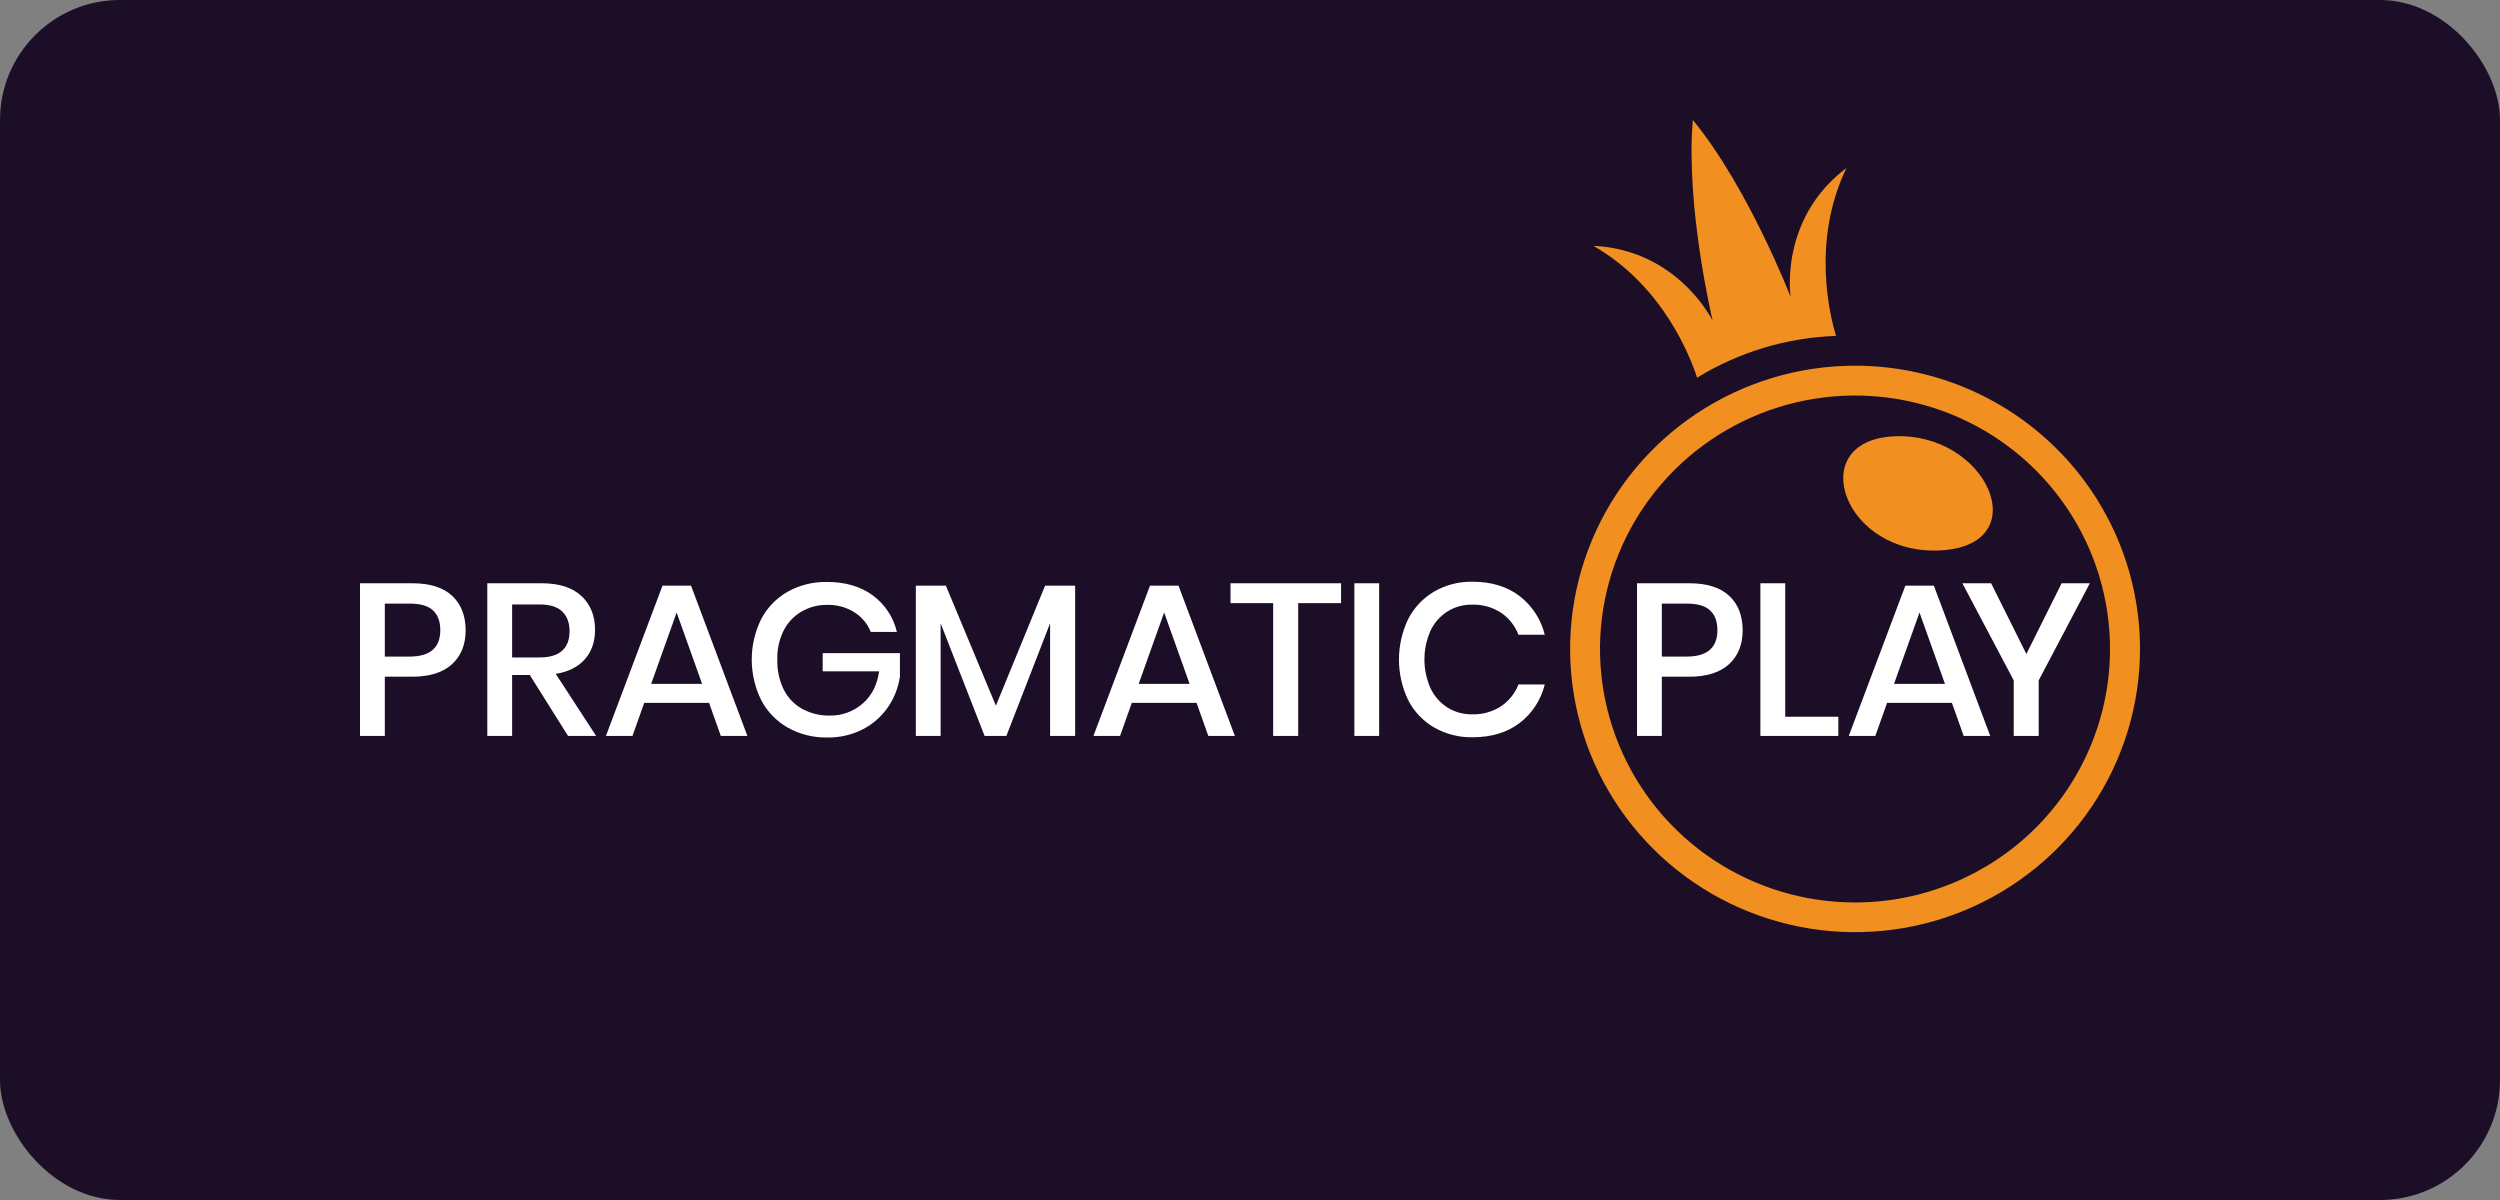
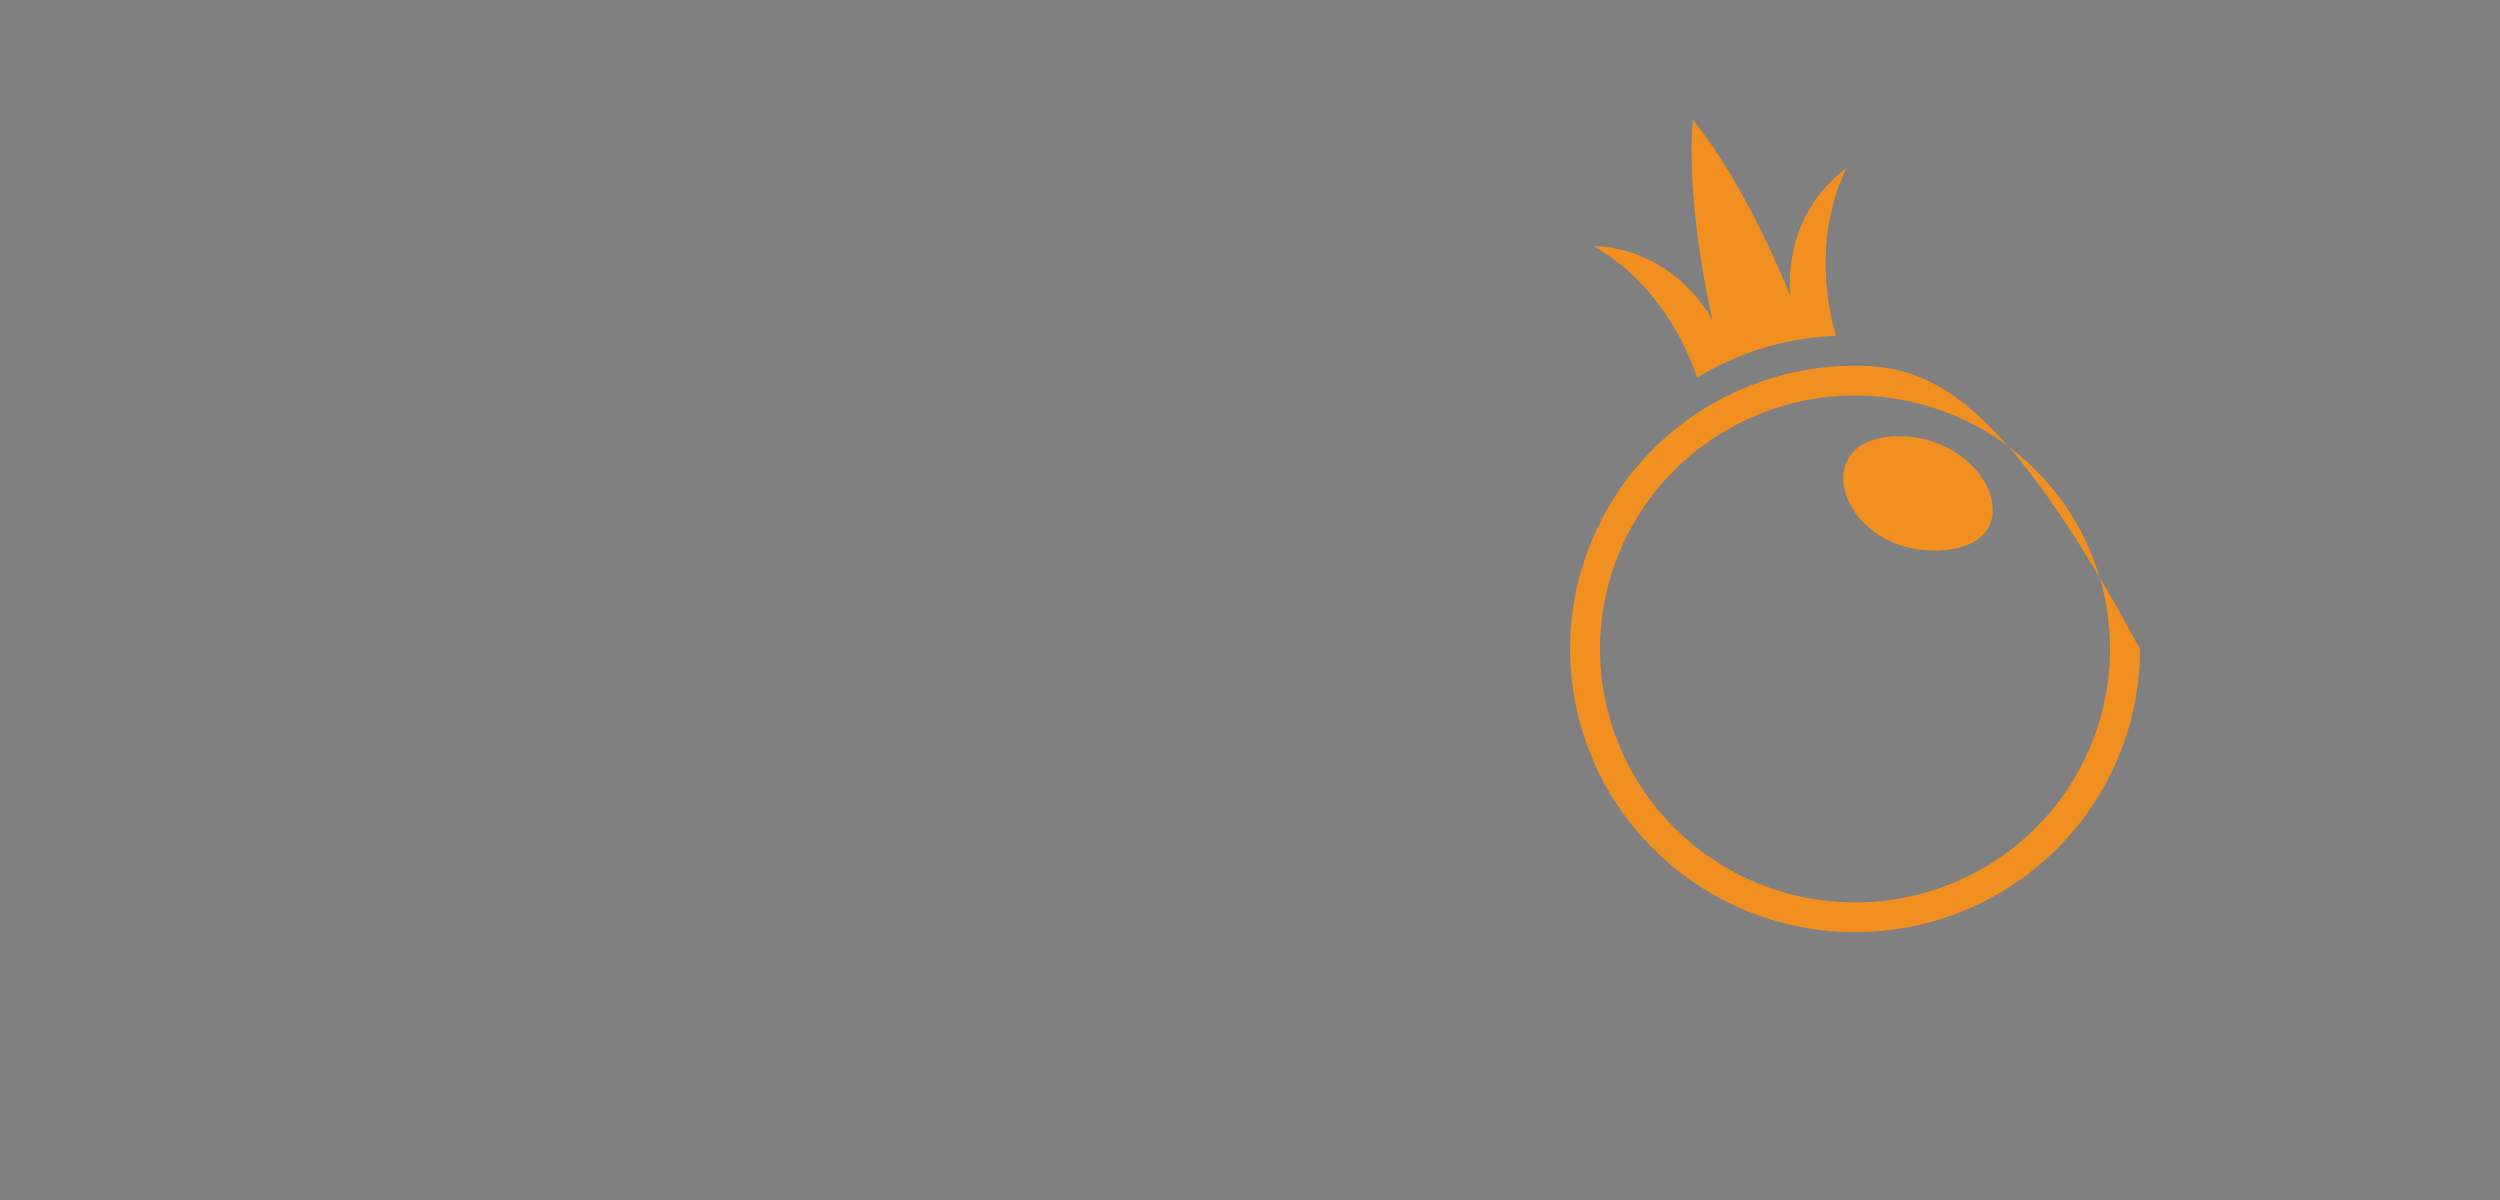
<svg xmlns="http://www.w3.org/2000/svg" width="125" height="60" viewBox="0 0 125 60" fill="none">
  <rect x="0" y="0" width="125" height="60" fill="#808080" stroke="none" />
-   <rect width="125" height="60" rx="6" fill="#1D0E28" />
  <path d="M94.62 21.821C90.198 22.095 92.183 27.819 97.072 27.517C101.854 27.221 99.331 21.53 94.62 21.821Z" fill="#F19021" />
-   <path d="M92.753 18.285C89.935 18.285 87.181 19.116 84.838 20.672C82.495 22.228 80.669 24.44 79.591 27.027C78.512 29.615 78.23 32.462 78.78 35.209C79.329 37.956 80.686 40.48 82.679 42.46C84.671 44.44 87.21 45.789 89.974 46.336C92.737 46.882 95.602 46.602 98.205 45.53C100.808 44.458 103.033 42.643 104.599 40.314C106.164 37.985 107 35.247 107 32.447C107 28.691 105.499 25.089 102.827 22.433C100.155 19.777 96.531 18.285 92.753 18.285ZM92.753 45.123C90.231 45.124 87.766 44.381 85.669 42.989C83.572 41.596 81.937 39.617 80.972 37.301C80.006 34.986 79.753 32.437 80.245 29.979C80.737 27.52 81.951 25.262 83.734 23.489C85.517 21.716 87.789 20.509 90.262 20.02C92.736 19.531 95.3 19.782 97.63 20.741C99.96 21.7 101.951 23.324 103.352 25.409C104.753 27.493 105.501 29.943 105.501 32.45C105.501 35.811 104.158 39.034 101.768 41.411C99.377 43.787 96.134 45.123 92.753 45.123ZM92.323 8.4C88.941 10.941 89.529 14.838 89.529 14.838C89.529 14.838 87.403 9.353 84.642 6C84.27 10.316 85.631 16.035 85.631 16.035C85.631 16.035 83.902 12.489 79.666 12.291C83.18 14.298 84.543 17.914 84.854 18.884C86.948 17.6 89.343 16.88 91.802 16.795C91.525 15.892 90.54 12.086 92.323 8.4Z" fill="#F19021" />
-   <path d="M19.241 33.835V36.798H18V29.163H20.612C21.497 29.163 22.163 29.372 22.608 29.791C23.054 30.209 23.279 30.782 23.282 31.51C23.282 32.232 23.053 32.8 22.596 33.214C22.139 33.628 21.479 33.835 20.616 33.835H19.241ZM22.015 31.51C22.015 31.077 21.893 30.747 21.65 30.52C21.407 30.292 21.018 30.179 20.481 30.18H19.241V32.829H20.481C21.503 32.829 22.014 32.389 22.015 31.51ZM28.403 36.798L26.488 33.749H25.606V36.798H24.365V29.163H27.075C27.953 29.163 28.618 29.375 29.072 29.8C29.526 30.226 29.753 30.788 29.752 31.489C29.752 32.083 29.583 32.574 29.246 32.959C28.909 33.345 28.423 33.59 27.788 33.694L29.807 36.798H28.403ZM25.606 32.872H26.974C27.977 32.872 28.477 32.433 28.477 31.553C28.477 31.136 28.355 30.809 28.112 30.574C27.869 30.34 27.491 30.223 26.974 30.223H25.606V32.872ZM35.454 35.144H32.211L31.623 36.798H30.296L33.125 29.282H34.551L37.369 36.798H36.041L35.454 35.144ZM35.105 34.193L33.832 30.625L32.559 34.193H35.105ZM43.637 29.768C44.246 30.215 44.674 30.864 44.845 31.597H43.539C43.376 31.191 43.089 30.846 42.717 30.612C42.312 30.36 41.841 30.232 41.363 30.244C40.91 30.237 40.464 30.353 40.073 30.579C39.69 30.804 39.38 31.134 39.181 31.53C38.959 31.982 38.851 32.481 38.866 32.984C38.851 33.504 38.963 34.02 39.192 34.488C39.395 34.891 39.715 35.224 40.111 35.445C40.533 35.673 41.007 35.788 41.487 35.779C42.09 35.79 42.675 35.577 43.129 35.182C43.585 34.789 43.86 34.25 43.955 33.565H41.134V32.656H44.996V33.835C44.915 34.384 44.709 34.908 44.393 35.366C44.073 35.828 43.643 36.205 43.142 36.464C42.592 36.745 41.981 36.886 41.363 36.874C40.669 36.888 39.985 36.717 39.382 36.377C38.816 36.053 38.355 35.574 38.055 34.998C37.747 34.369 37.587 33.679 37.587 32.981C37.587 32.282 37.747 31.592 38.055 30.963C38.354 30.389 38.812 29.913 39.376 29.59C39.979 29.254 40.661 29.084 41.352 29.098C42.266 29.098 43.028 29.321 43.637 29.768ZM53.757 29.282V36.798H52.505V31.164L50.318 36.798H49.23L47.031 31.164V36.798H45.792V29.282H47.293L49.795 35.284L52.255 29.282H53.757ZM59.828 35.144H56.59L56.002 36.798H54.671L57.5 29.282H58.925L61.744 36.798H60.416L59.828 35.144ZM59.48 34.193L58.207 30.625L56.934 34.193H59.48ZM67.053 29.163V30.157H64.91V36.798H63.658V30.157H61.526V29.163H67.053ZM68.957 29.163V36.798H67.718V29.163H68.957ZM75.976 29.8C76.606 30.285 77.051 30.968 77.238 31.737H75.921C75.753 31.292 75.451 30.908 75.056 30.639C74.626 30.358 74.118 30.217 73.604 30.233C73.172 30.226 72.747 30.342 72.38 30.568C72.012 30.801 71.718 31.133 71.531 31.524C71.326 31.981 71.221 32.474 71.221 32.974C71.221 33.473 71.326 33.967 71.531 34.423C71.718 34.816 72.012 35.147 72.38 35.381C72.747 35.607 73.172 35.723 73.604 35.716C74.118 35.733 74.626 35.591 75.056 35.311C75.449 35.044 75.751 34.665 75.921 34.224H77.238C77.052 34.992 76.606 35.673 75.976 36.154C75.353 36.627 74.569 36.863 73.626 36.863C72.951 36.876 72.285 36.706 71.7 36.37C71.144 36.046 70.695 35.569 70.405 34.997C70.104 34.366 69.948 33.677 69.948 32.98C69.948 32.282 70.104 31.593 70.405 30.962C70.696 30.389 71.145 29.911 71.7 29.583C72.284 29.245 72.95 29.073 73.626 29.086C74.568 29.087 75.352 29.325 75.976 29.8ZM83.091 33.835V36.798H81.851V29.163H84.463C85.347 29.163 86.012 29.372 86.46 29.791C86.907 30.209 87.131 30.782 87.133 31.51C87.133 32.232 86.904 32.8 86.447 33.214C85.99 33.628 85.33 33.835 84.467 33.835H83.091ZM85.87 31.51C85.87 31.077 85.748 30.747 85.505 30.52C85.262 30.292 84.872 30.179 84.335 30.18H83.091V32.829H84.332C85.357 32.829 85.87 32.389 85.87 31.51ZM89.261 35.836H91.916V36.798H88.02V29.163H89.261V35.836ZM97.596 35.144H94.354L93.766 36.798H92.438L95.268 29.282H96.693L99.512 36.798H98.184L97.596 35.144ZM97.248 34.193L95.975 30.625L94.702 34.193H97.248ZM104.492 29.163L101.935 34.019V36.798H100.686V34.019L98.119 29.163H99.556L101.319 32.7L103.081 29.163H104.492Z" fill="white" />
+   <path d="M92.753 18.285C89.935 18.285 87.181 19.116 84.838 20.672C82.495 22.228 80.669 24.44 79.591 27.027C78.512 29.615 78.23 32.462 78.78 35.209C79.329 37.956 80.686 40.48 82.679 42.46C84.671 44.44 87.21 45.789 89.974 46.336C92.737 46.882 95.602 46.602 98.205 45.53C100.808 44.458 103.033 42.643 104.599 40.314C106.164 37.985 107 35.247 107 32.447C100.155 19.777 96.531 18.285 92.753 18.285ZM92.753 45.123C90.231 45.124 87.766 44.381 85.669 42.989C83.572 41.596 81.937 39.617 80.972 37.301C80.006 34.986 79.753 32.437 80.245 29.979C80.737 27.52 81.951 25.262 83.734 23.489C85.517 21.716 87.789 20.509 90.262 20.02C92.736 19.531 95.3 19.782 97.63 20.741C99.96 21.7 101.951 23.324 103.352 25.409C104.753 27.493 105.501 29.943 105.501 32.45C105.501 35.811 104.158 39.034 101.768 41.411C99.377 43.787 96.134 45.123 92.753 45.123ZM92.323 8.4C88.941 10.941 89.529 14.838 89.529 14.838C89.529 14.838 87.403 9.353 84.642 6C84.27 10.316 85.631 16.035 85.631 16.035C85.631 16.035 83.902 12.489 79.666 12.291C83.18 14.298 84.543 17.914 84.854 18.884C86.948 17.6 89.343 16.88 91.802 16.795C91.525 15.892 90.54 12.086 92.323 8.4Z" fill="#F19021" />
</svg>